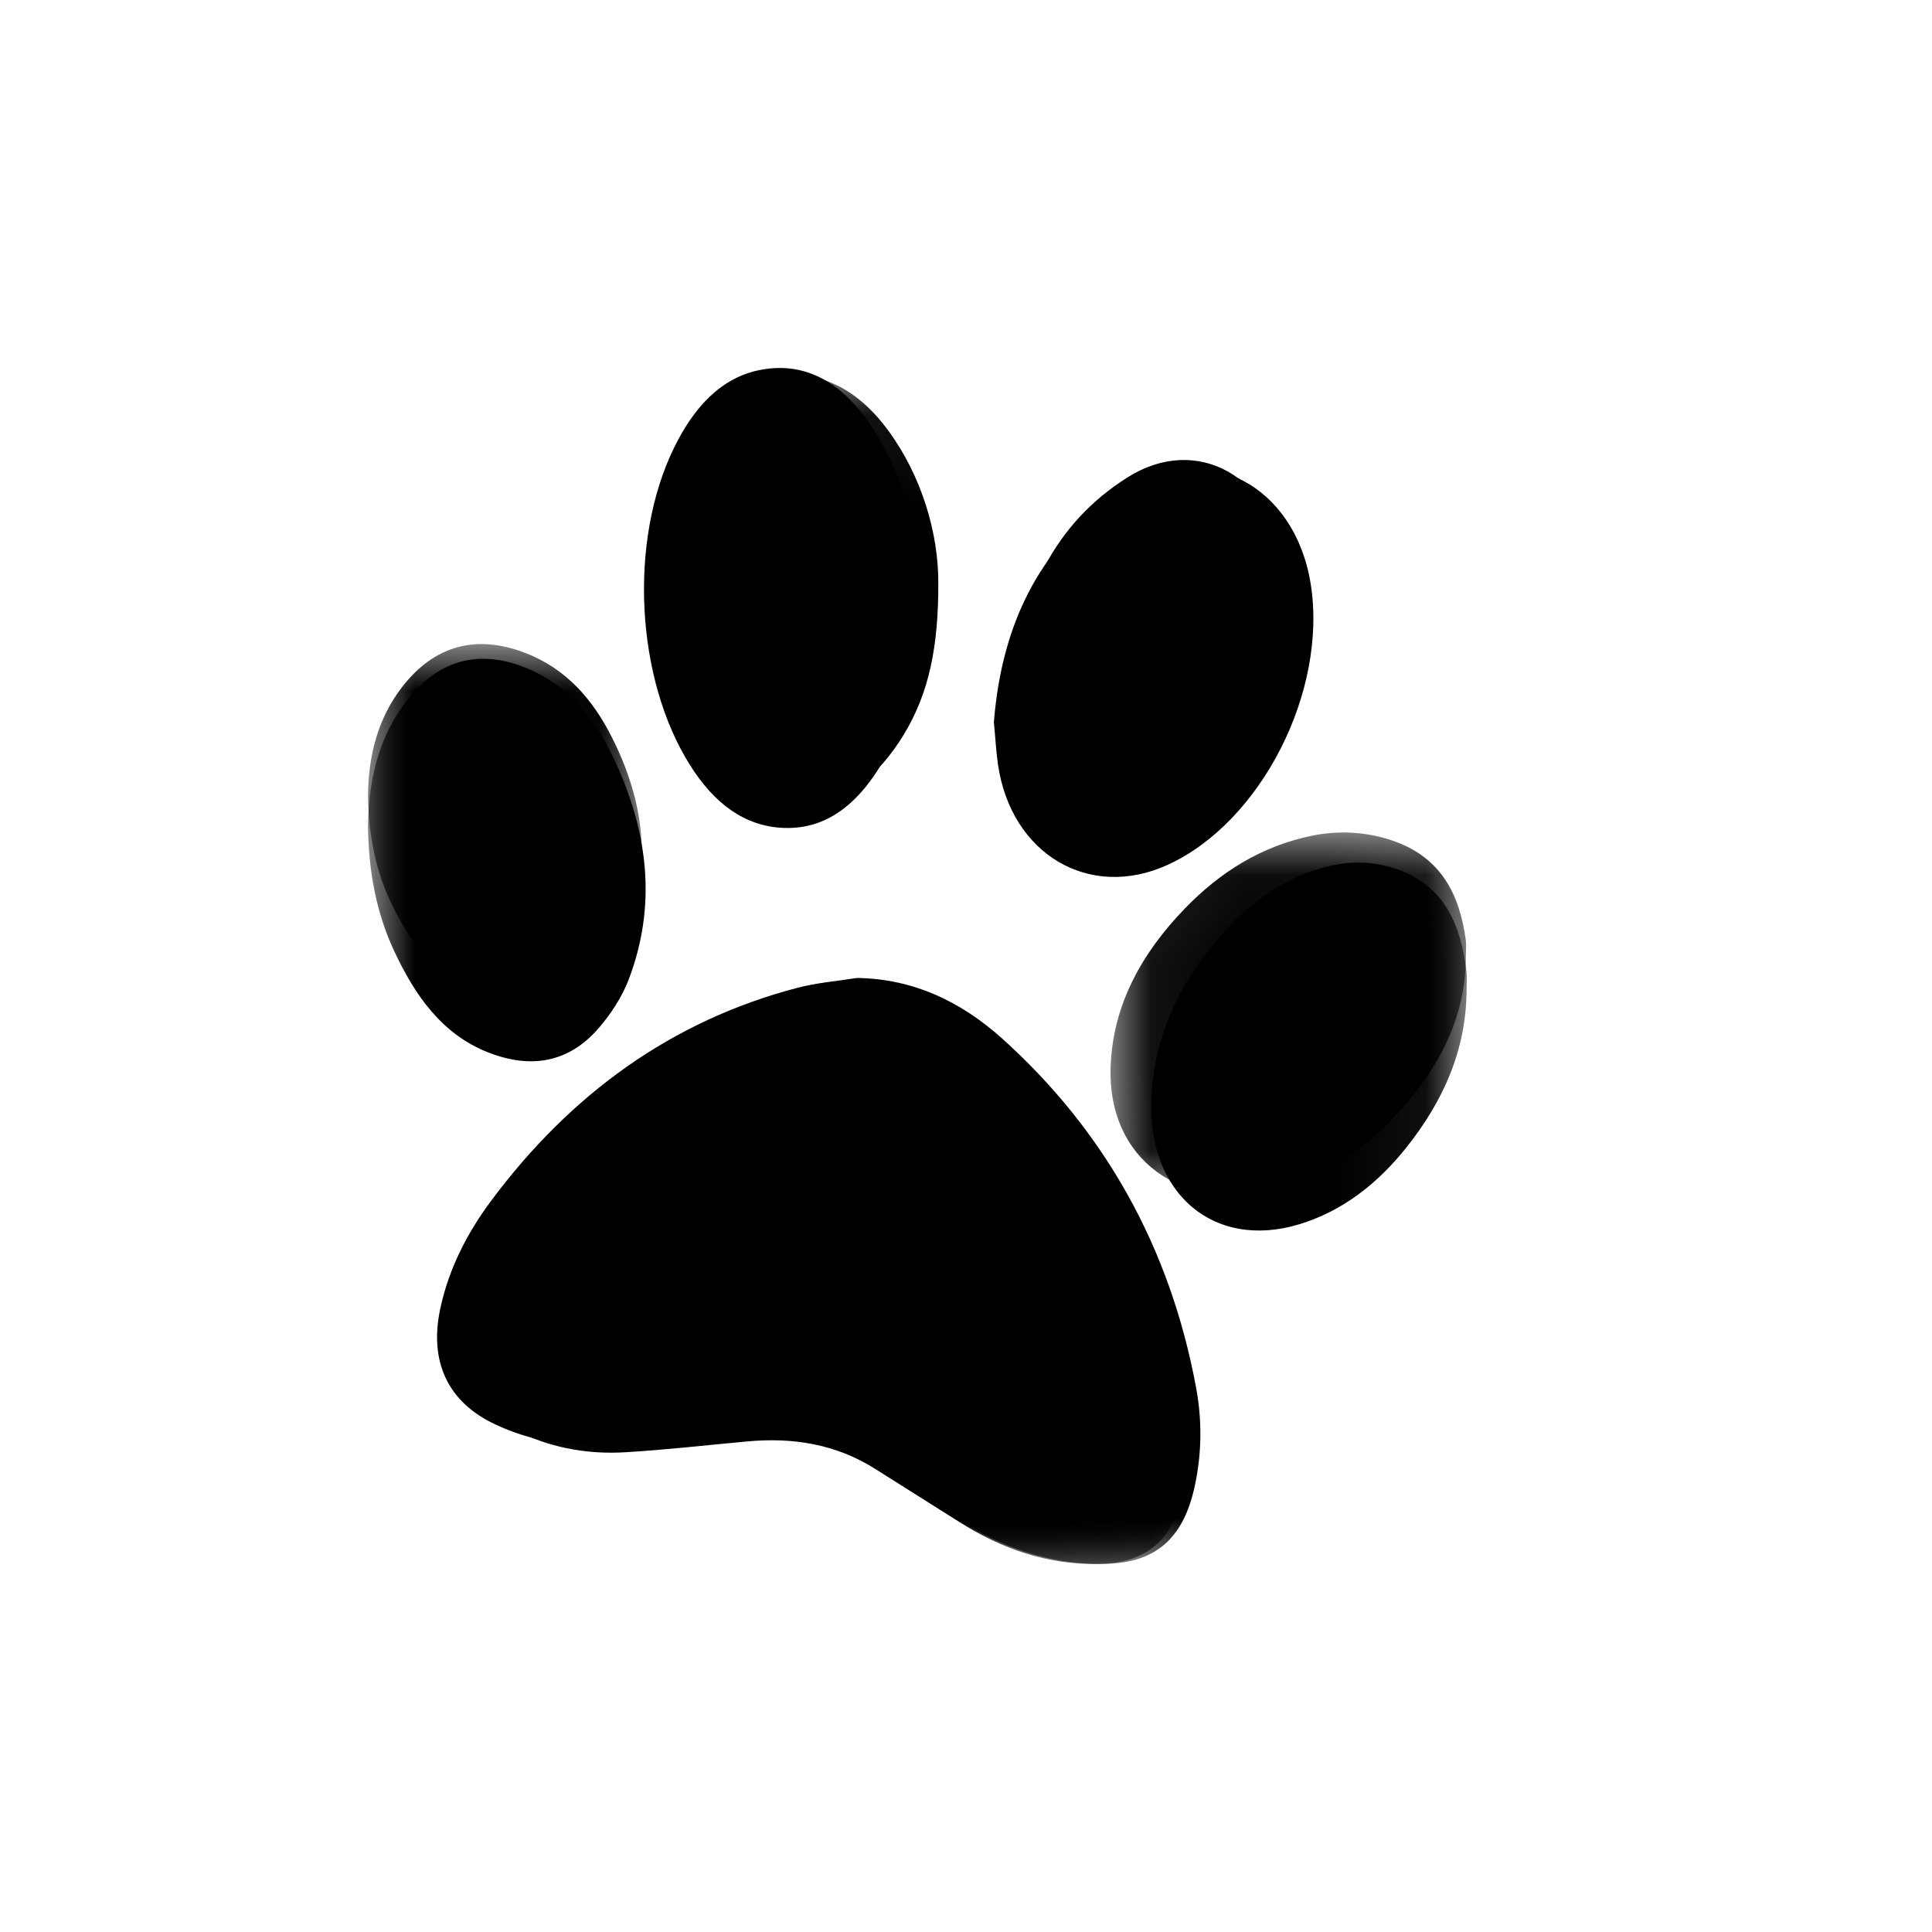
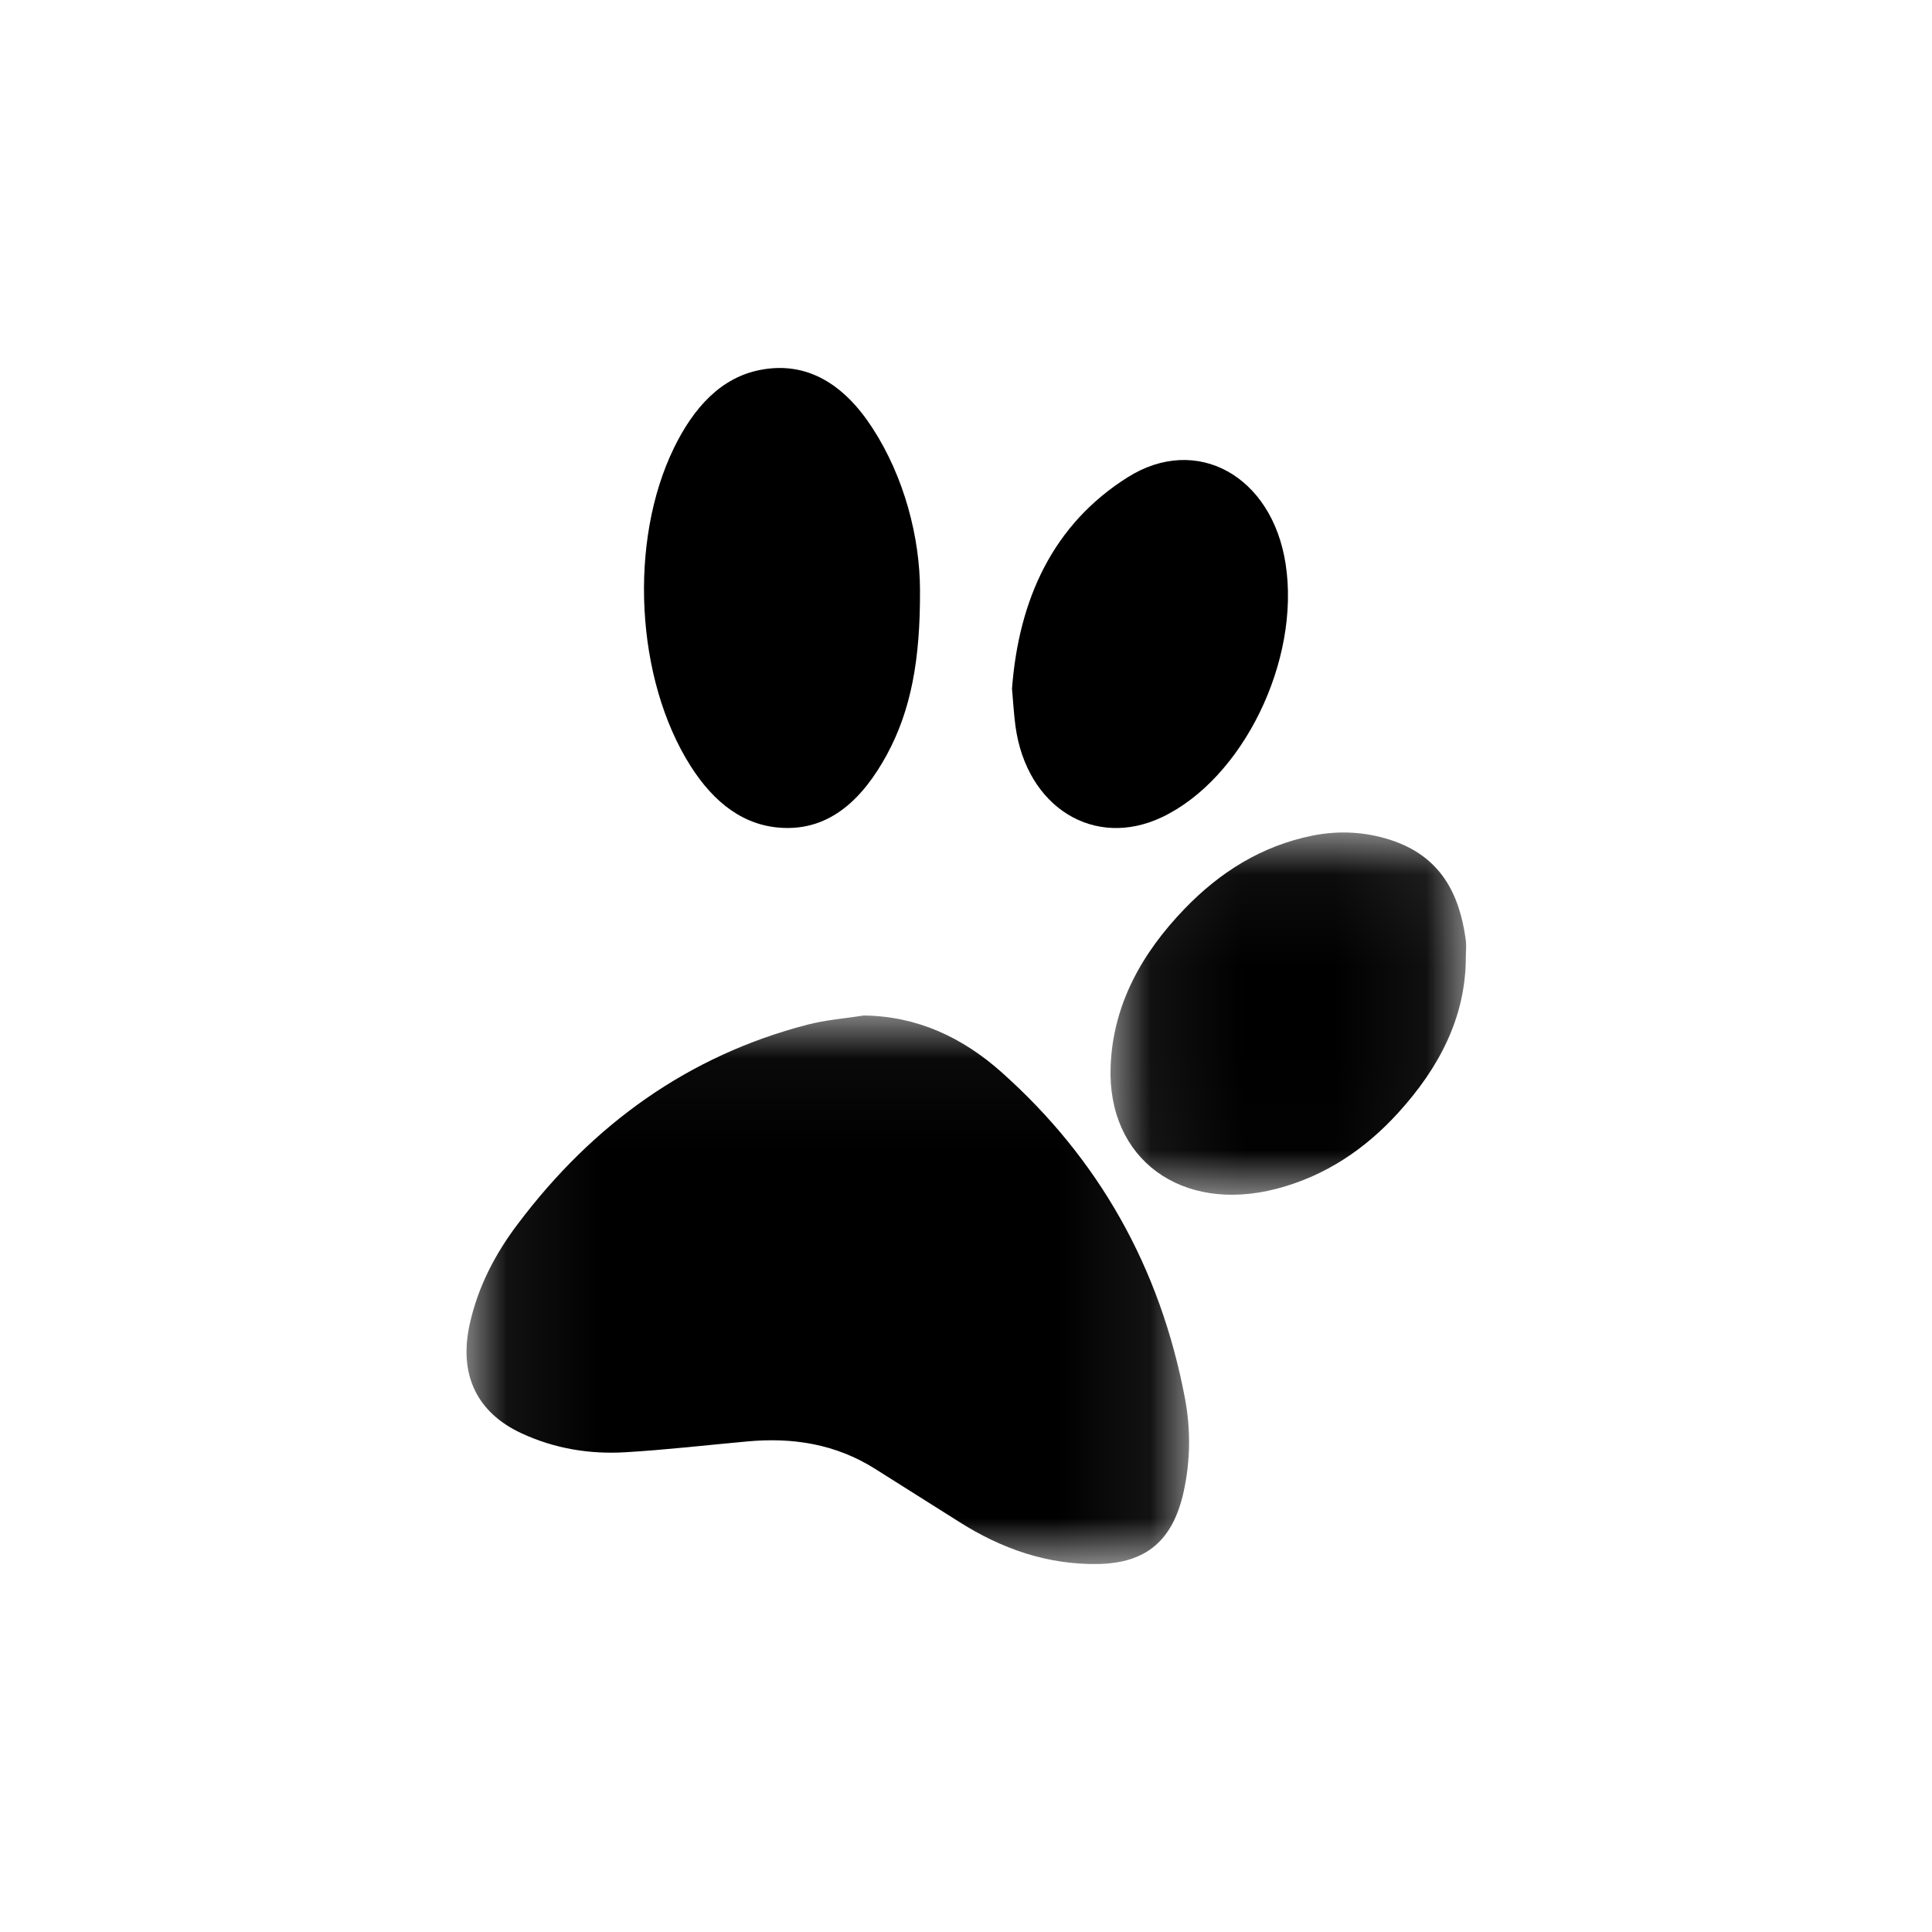
<svg xmlns="http://www.w3.org/2000/svg" xmlns:xlink="http://www.w3.org/1999/xlink" viewBox="0 0 21 21" version="1.1">
  <defs>
-     <polygon id="path-1" points="0 0.072 11.943 0.072 11.943 13 0 13" />
    <polygon id="path-3" points="0.071 0.038 7.925 0.038 7.925 6 0.071 6" />
    <polygon id="path-5" points="0.07 0.049 3.936 0.049 3.936 3.987 0.07 3.987" />
-     <polygon id="path-7" points="0 0.001 2.976 0.001 2.976 3.957 0 3.957" />
  </defs>
  <g id="Pet-Friendly" stroke="none" stroke-width="1" fill-rule="evenodd">
    <g id="Group-17" transform="translate(4, 4)">
      <g id="Group-3">
        <mask id="mask-2" fill="white">
          <use xlink:href="#path-1" />
        </mask>
        <g id="Clip-2" />
        <path d="M-1.69014085e-05,4.979 C0.006,5.466 0.088,5.916 0.283,6.334 C0.509,6.819 0.804,7.241 1.303,7.438 C1.755,7.616 2.174,7.564 2.511,7.171 C2.642,7.018 2.761,6.837 2.834,6.646 C3.142,5.838 3.042,5.045 2.688,4.281 C2.479,3.829 2.186,3.454 1.728,3.264 C1.191,3.042 0.734,3.179 0.383,3.666 C0.1,4.06 0.005,4.516 -1.69014085e-05,4.979 M11.941,6.757 C11.941,6.691 11.947,6.624 11.94,6.56 C11.88,6.054 11.699,5.637 11.21,5.457 C10.968,5.368 10.719,5.353 10.469,5.409 C9.968,5.522 9.566,5.818 9.23,6.216 C8.814,6.71 8.537,7.278 8.514,7.958 C8.48,8.98 9.196,9.584 10.117,9.309 C10.592,9.166 10.977,8.864 11.292,8.466 C11.682,7.974 11.939,7.419 11.941,6.757 M6.803,3.85 C6.82,4.026 6.827,4.167 6.847,4.305 C6.987,5.284 7.839,5.789 8.691,5.401 C9.709,4.937 10.434,3.511 10.246,2.343 C10.075,1.282 9.126,0.773 8.258,1.298 C7.323,1.864 6.889,2.763 6.803,3.85 M6.199,2.329 C6.199,1.794 6.02,1.176 5.653,0.677 C5.329,0.237 4.907,0.001 4.375,0.091 C3.924,0.166 3.61,0.471 3.384,0.88 C2.86,1.829 2.944,3.225 3.57,4.102 C3.84,4.481 4.188,4.719 4.639,4.734 C5.172,4.752 5.544,4.442 5.82,3.991 C6.097,3.538 6.202,3.029 6.199,2.329 M5.314,6.63 C5.097,6.665 4.876,6.682 4.664,6.738 C3.304,7.095 2.205,7.888 1.337,9.054 C1.081,9.399 0.883,9.779 0.788,10.213 C0.659,10.798 0.867,11.241 1.382,11.482 C1.764,11.662 2.167,11.728 2.579,11.702 C3.044,11.674 3.508,11.62 3.972,11.577 C4.492,11.528 4.989,11.605 5.445,11.896 C5.765,12.1 6.086,12.305 6.406,12.51 C6.898,12.825 7.425,13.011 8.006,12.999 C8.558,12.989 8.862,12.728 8.986,12.155 C9.064,11.797 9.067,11.434 9,11.077 C8.716,9.552 8.005,8.291 6.896,7.291 C6.444,6.884 5.922,6.638 5.314,6.63" id="Fill-1" mask="url(#mask-2)" />
      </g>
      <g id="Group-6" transform="translate(1, 7)">
        <mask id="mask-4" fill="white">
          <use xlink:href="#path-3" />
        </mask>
        <g id="Clip-5" />
        <path d="M4.39,0.038 C4.967,0.045 5.461,0.275 5.888,0.656 C6.938,1.592 7.611,2.773 7.88,4.2 C7.943,4.534 7.94,4.874 7.867,5.209 C7.75,5.745 7.461,5.989 6.939,6 C6.389,6.01 5.89,5.837 5.424,5.541 C5.121,5.349 4.818,5.158 4.514,4.967 C4.083,4.694 3.613,4.622 3.12,4.668 C2.681,4.708 2.242,4.759 1.802,4.785 C1.412,4.809 1.03,4.747 0.668,4.579 C0.181,4.353 -0.016,3.938 0.106,3.391 C0.196,2.985 0.383,2.629 0.626,2.307 C1.447,1.215 2.487,0.473 3.775,0.138 C3.976,0.086 4.185,0.07 4.39,0.038" id="Fill-4" mask="url(#mask-4)" />
      </g>
      <path d="M6,2.42 C6.003,3.17 5.903,3.717 5.64,4.203 C5.377,4.686 5.024,5.019 4.518,4.999 C4.09,4.983 3.76,4.728 3.503,4.321 C2.909,3.381 2.829,1.884 3.327,0.866 C3.541,0.428 3.839,0.101 4.268,0.02 C4.773,-0.076 5.174,0.177 5.481,0.649 C5.83,1.184 6,1.846 6,2.42" id="Fill-7" />
      <path d="M7,3.486 C7.074,2.507 7.449,1.697 8.257,1.188 C9.007,0.715 9.827,1.173 9.974,2.129 C10.137,3.18 9.51,4.464 8.631,4.882 C7.895,5.232 7.159,4.777 7.038,3.895 C7.021,3.77 7.014,3.644 7,3.486" id="Fill-9" />
      <g id="Group-13" transform="translate(8, 5)">
        <mask id="mask-6" fill="white">
          <use xlink:href="#path-5" />
        </mask>
        <g id="Clip-12" />
        <path d="M3.933,1.408 C3.931,2.06 3.641,2.607 3.202,3.091 C2.847,3.483 2.413,3.781 1.878,3.921 C0.84,4.192 0.033,3.597 0.072,2.591 C0.097,1.922 0.409,1.362 0.878,0.876 C1.257,0.484 1.71,0.193 2.274,0.081 C2.556,0.026 2.837,0.041 3.109,0.128 C3.661,0.305 3.864,0.717 3.932,1.214 C3.941,1.278 3.933,1.344 3.933,1.408" id="Fill-11" mask="url(#mask-6)" />
      </g>
      <g id="Group-16" transform="translate(0, 3)">
        <mask id="mask-8" fill="white">
          <use xlink:href="#path-7" />
        </mask>
        <g id="Clip-15" />
-         <path d="M-1.66666667e-05,1.645 C0.005,1.226 0.099,0.814 0.378,0.458 C0.724,0.017 1.175,-0.107 1.704,0.095 C2.155,0.266 2.445,0.606 2.651,1.014 C3,1.705 3.098,2.421 2.794,3.153 C2.723,3.325 2.605,3.489 2.476,3.627 C2.144,3.983 1.731,4.029 1.285,3.868 C0.792,3.69 0.502,3.309 0.279,2.87 C0.086,2.492 0.006,2.085 -1.66666667e-05,1.645" id="Fill-14" mask="url(#mask-8)" />
      </g>
    </g>
  </g>
</svg>